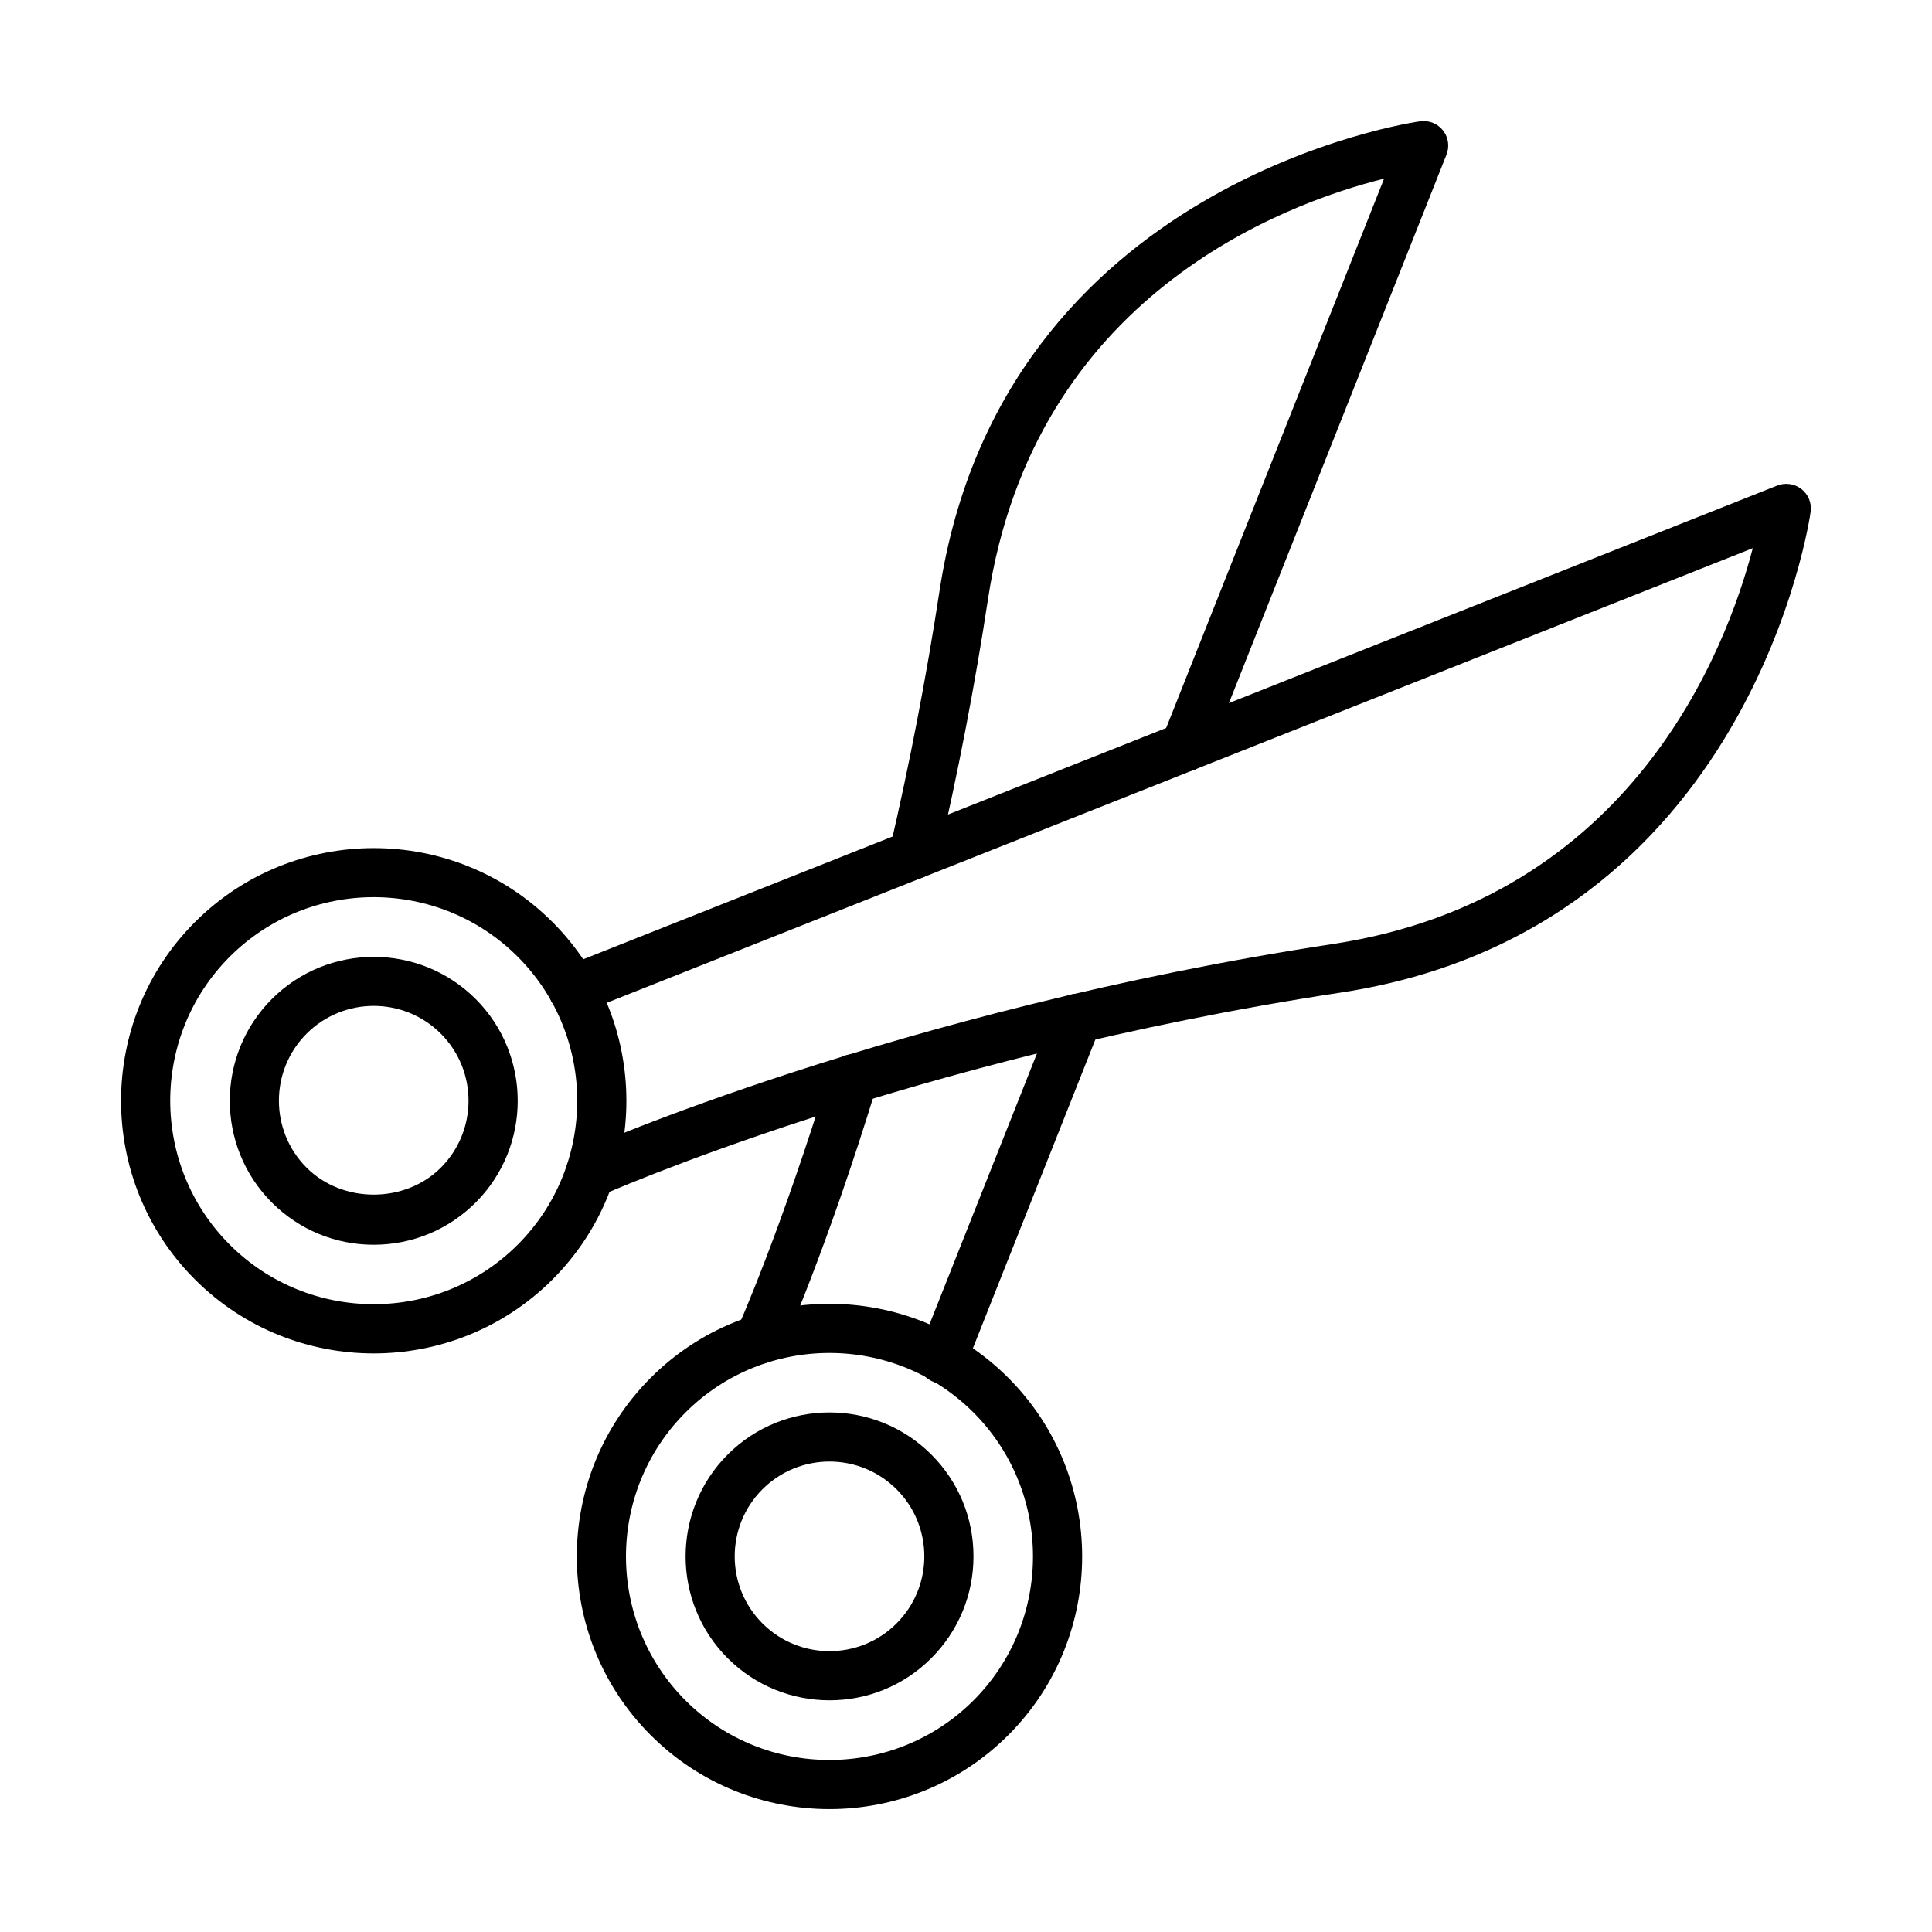
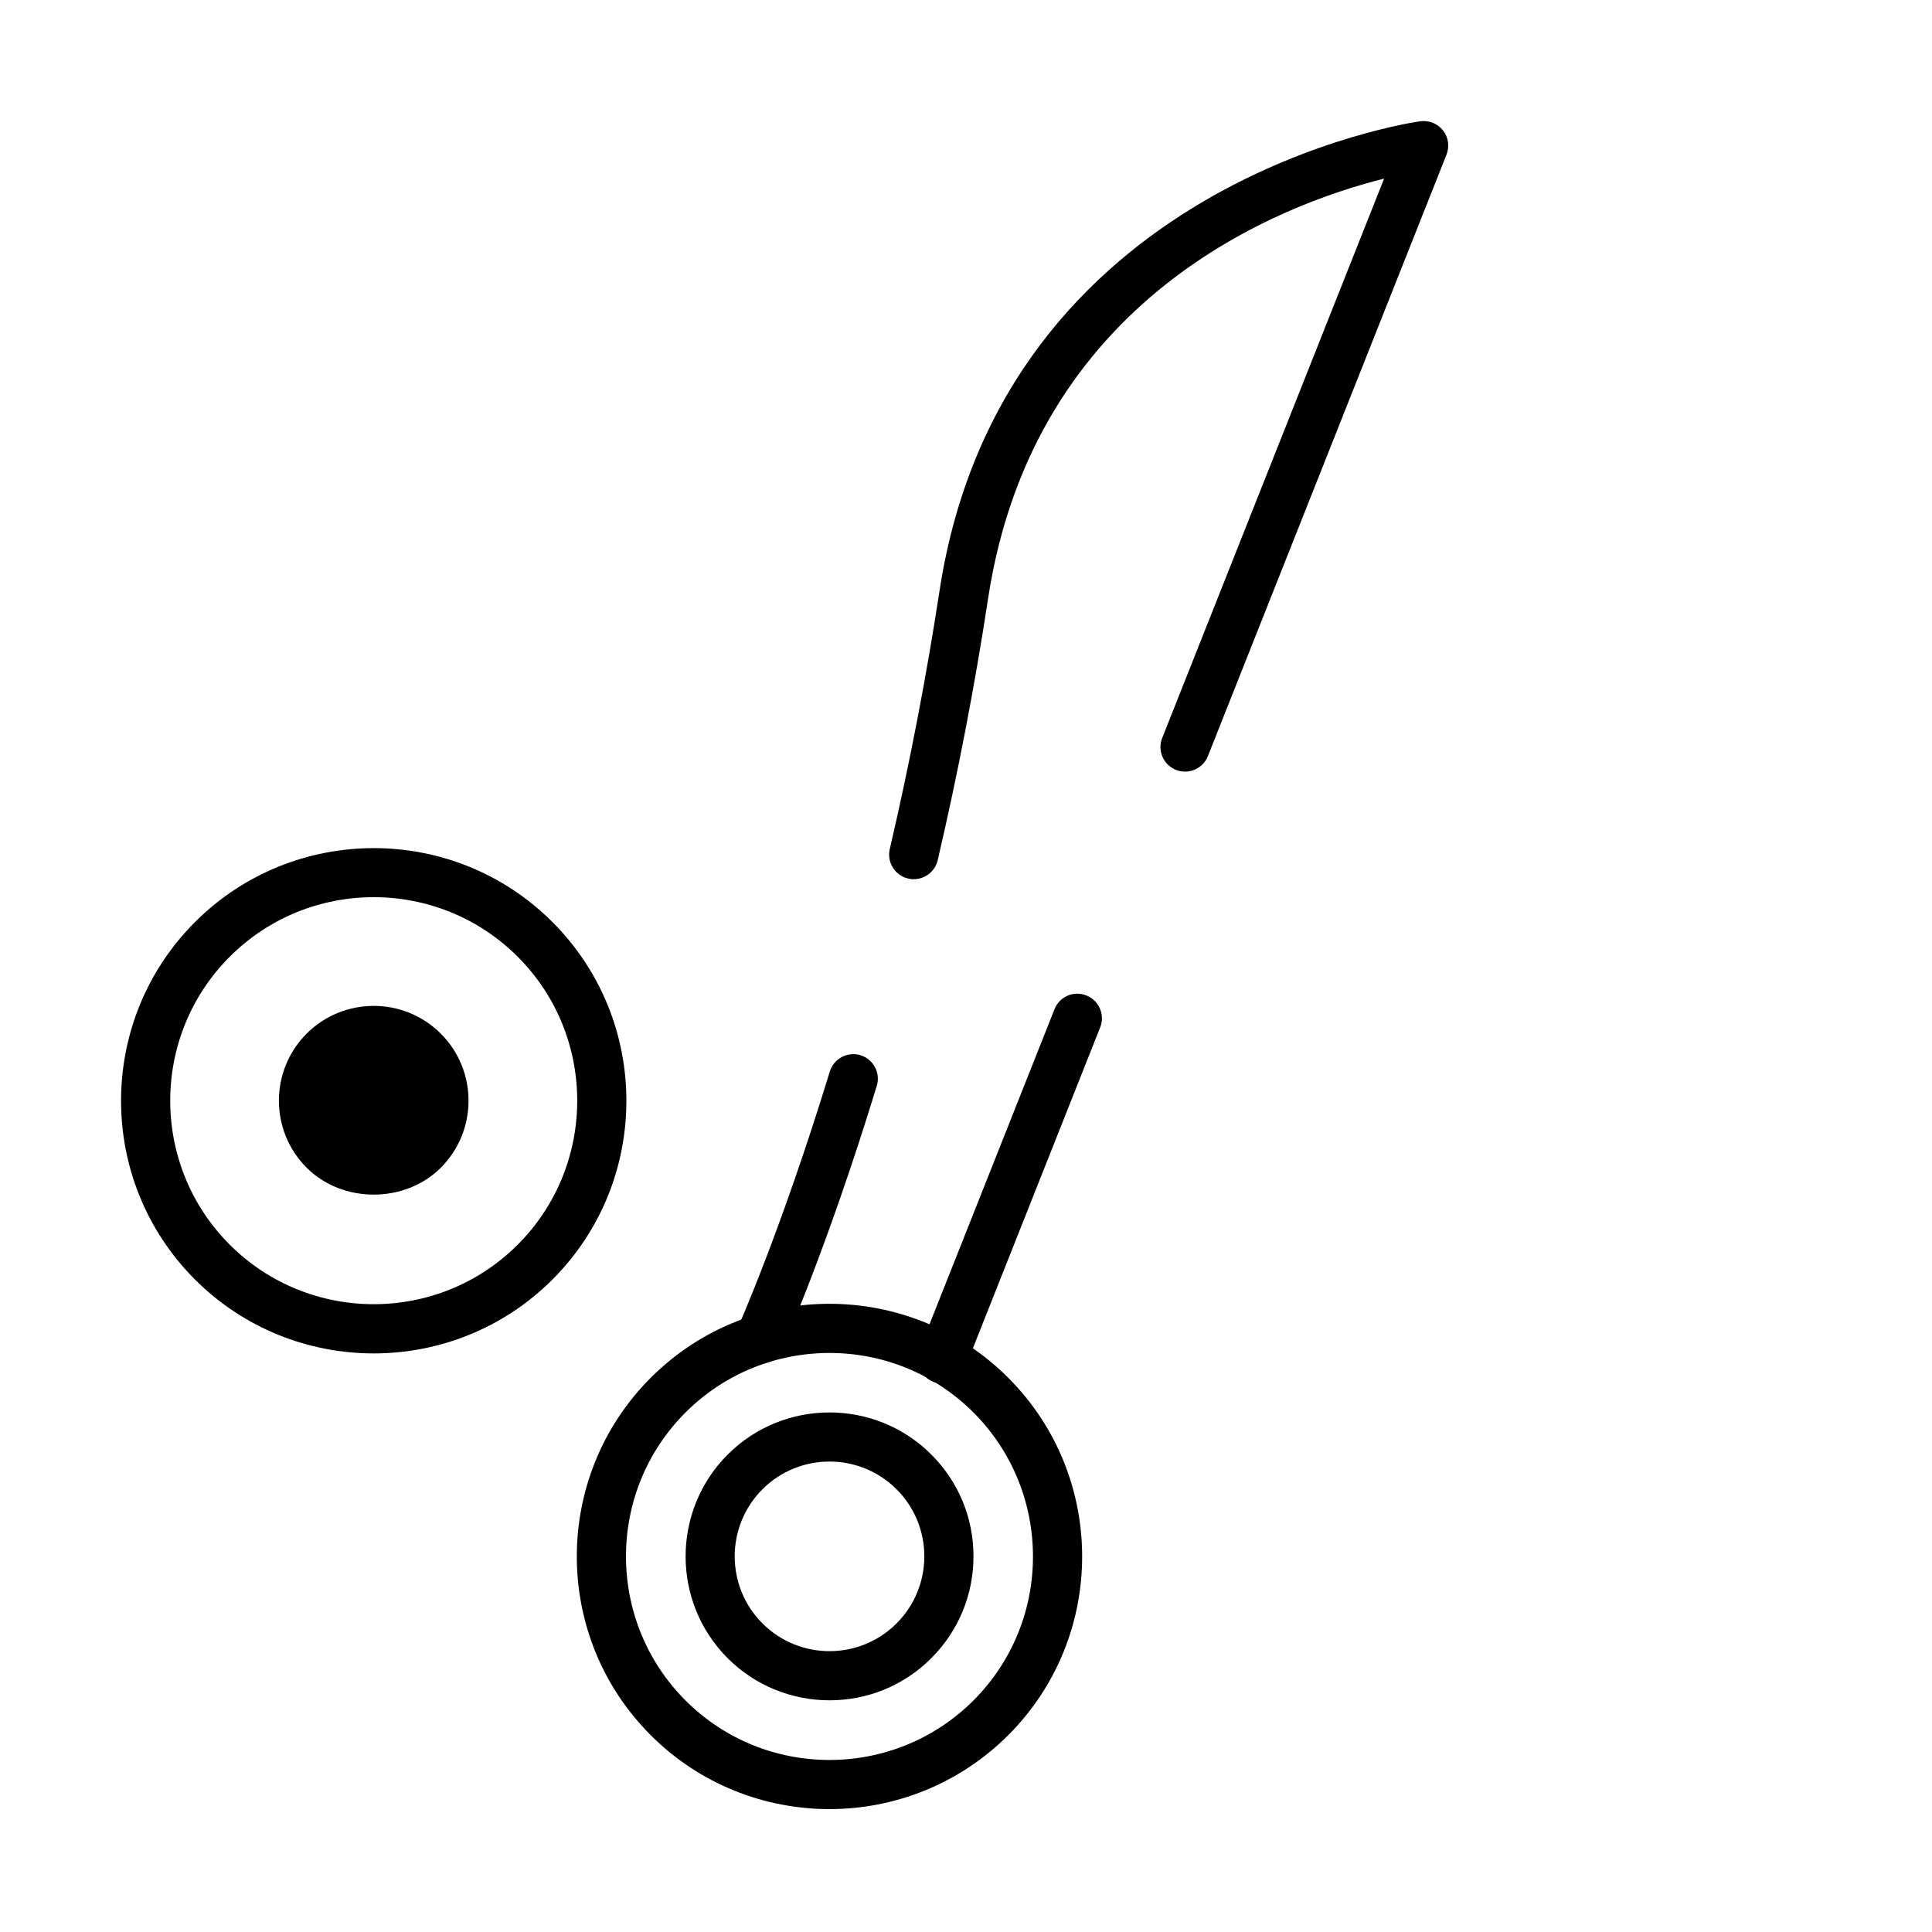
<svg xmlns="http://www.w3.org/2000/svg" fill="#000000" width="800px" height="800px" version="1.1" viewBox="144 144 512 512">
  <g>
    <path d="m243.04 502.67c-17.152 0-34.301-6.519-47.363-19.582-26.129-26.125-26.129-68.605 0-94.734 26.125-26.125 68.629-26.125 94.73 0 26.125 26.129 26.125 68.609 0 94.734-13.039 13.039-30.215 19.582-47.367 19.582zm0-120.91c-13.812 0-27.629 5.254-38.156 15.781-21.031 21.031-21.031 55.281 0 76.312s55.281 21.031 76.312 0 21.031-55.281 0-76.312c-10.504-10.504-24.344-15.781-38.156-15.781z" />
-     <path d="m243.04 473.87c-10.195 0-19.793-3.984-26.984-11.176-14.875-14.871-14.875-39.086 0-53.957 14.875-14.875 39.09-14.875 53.988 0 14.875 14.871 14.875 39.086 0 53.957-7.215 7.191-16.812 11.176-27.004 11.176zm0-63.301c-6.441 0-12.887 2.461-17.773 7.348-9.805 9.805-9.805 25.742 0 35.547 9.492 9.492 26.051 9.492 35.543 0 9.805-9.805 9.805-25.742 0-35.547-4.891-4.887-11.332-7.348-17.77-7.348z" />
+     <path d="m243.04 473.87zm0-63.301c-6.441 0-12.887 2.461-17.773 7.348-9.805 9.805-9.805 25.742 0 35.547 9.492 9.492 26.051 9.492 35.543 0 9.805-9.805 9.805-25.742 0-35.547-4.891-4.887-11.332-7.348-17.77-7.348z" />
    <path d="m363.83 594.6c-9.777 0-19.559-3.727-26.984-11.148-14.871-14.875-14.871-39.086 0-53.984 14.875-14.875 39.09-14.875 53.965 0 7.215 7.215 11.172 16.785 11.172 26.977 0 10.195-3.981 19.789-11.172 26.98-7.453 7.477-17.203 11.176-26.98 11.176zm0-63.273c-6.441 0-12.883 2.457-17.773 7.348-9.805 9.805-9.805 25.738 0 35.543 9.805 9.805 25.742 9.805 35.543 0 9.805-9.805 9.805-25.738 0-35.543-4.914-4.891-11.328-7.348-17.77-7.348z" />
    <path d="m363.82 623.43c-17.152 0-34.301-6.519-47.363-19.582-26.129-26.102-26.129-68.605 0-94.73 26.125-26.129 68.602-26.129 94.727 0 26.129 26.125 26.129 68.629 0 94.73-13.062 13.035-30.211 19.582-47.363 19.582zm0-120.88c-13.812 0-27.629 5.25-38.156 15.777-21.031 21.031-21.031 55.254 0 76.312 21.031 21.031 55.254 21.031 76.312 0 21.031-21.031 21.031-55.254 0-76.312-10.531-10.527-24.344-15.777-38.156-15.777z" />
-     <path d="m300.37 461.52c-2.484 0-4.863-1.422-5.949-3.856-1.477-3.285 0-7.137 3.258-8.613 0.828-0.363 83.816-37.277 199.65-54.895 79.105-12.027 104.17-78.016 111.18-104.89l-310.24 123.08c-3.34 1.316-7.141-0.312-8.461-3.648-1.32-3.336 0.309-7.137 3.648-8.457l321.52-127.56c2.144-0.852 4.578-0.488 6.414 0.906 1.809 1.422 2.769 3.699 2.457 5.977-0.129 1.109-15.676 110.92-124.55 127.48-113.98 17.332-195.44 53.523-196.27 53.887-0.855 0.414-1.758 0.594-2.664 0.594z" />
    <path d="m345.31 505.41c-0.883 0-1.812-0.18-2.668-0.57-3.285-1.473-4.734-5.328-3.285-8.613 0.129-0.258 11.59-25.922 24.551-68.27 1.062-3.438 4.707-5.352 8.121-4.32 3.441 1.062 5.383 4.711 4.32 8.152-13.215 43.199-24.652 68.707-25.117 69.793-1.059 2.406-3.441 3.828-5.922 3.828z" />
    <path d="m386.14 377c-0.492 0-0.984-0.051-1.477-0.18-3.492-0.805-5.688-4.32-4.863-7.812 5.277-22.664 9.703-45.66 13.168-68.32 16.555-108.88 126.37-124.43 127.48-124.56 2.301-0.285 4.578 0.648 5.977 2.457 1.422 1.812 1.758 4.269 0.906 6.418l-63.227 159.38c-1.316 3.336-5.121 4.965-8.457 3.648-3.336-1.32-4.992-5.125-3.648-8.461l58.801-148.23c-26.906 6.727-92.766 31.199-104.95 111.31-3.492 22.996-7.992 46.332-13.348 69.328-0.727 3-3.391 5.019-6.363 5.019z" />
    <path d="m393.7 510.64c-0.801 0-1.602-0.156-2.406-0.465-3.336-1.32-4.992-5.121-3.648-8.461l35.805-90.254c1.32-3.363 5.094-4.992 8.457-3.648 3.336 1.32 4.996 5.125 3.648 8.461l-35.801 90.254c-1.012 2.559-3.469 4.113-6.055 4.113z" />
  </g>
</svg>